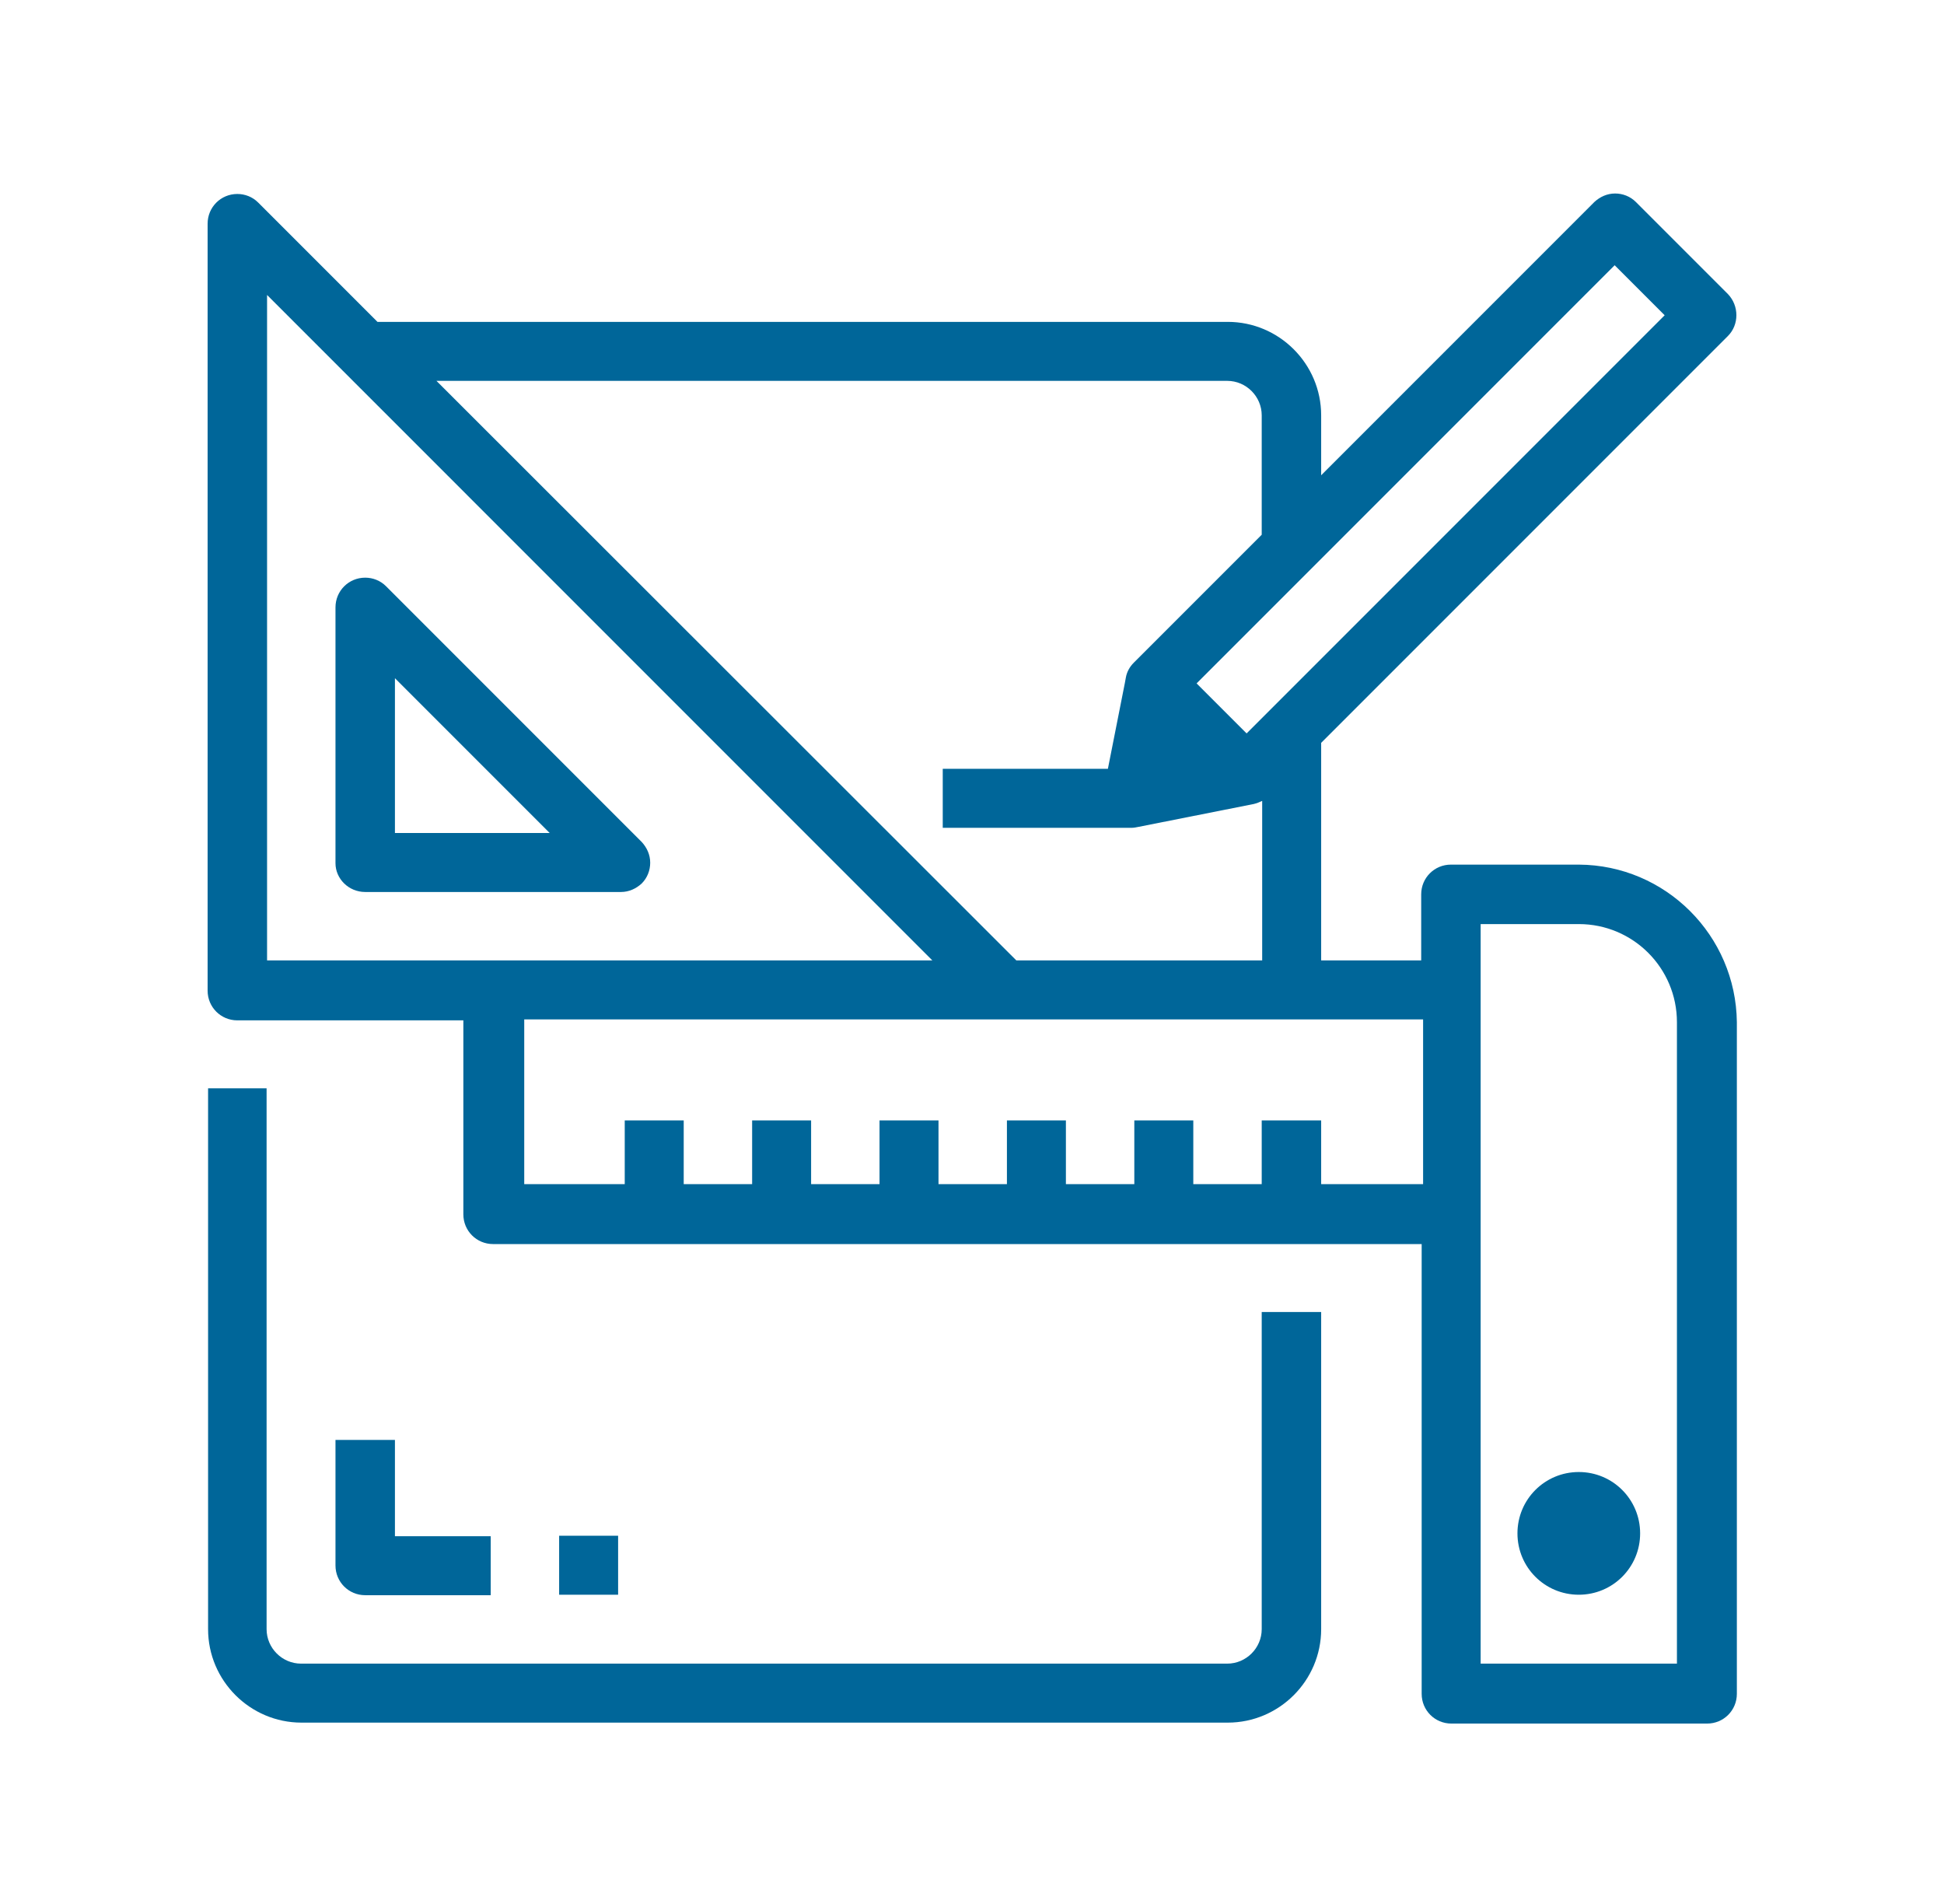
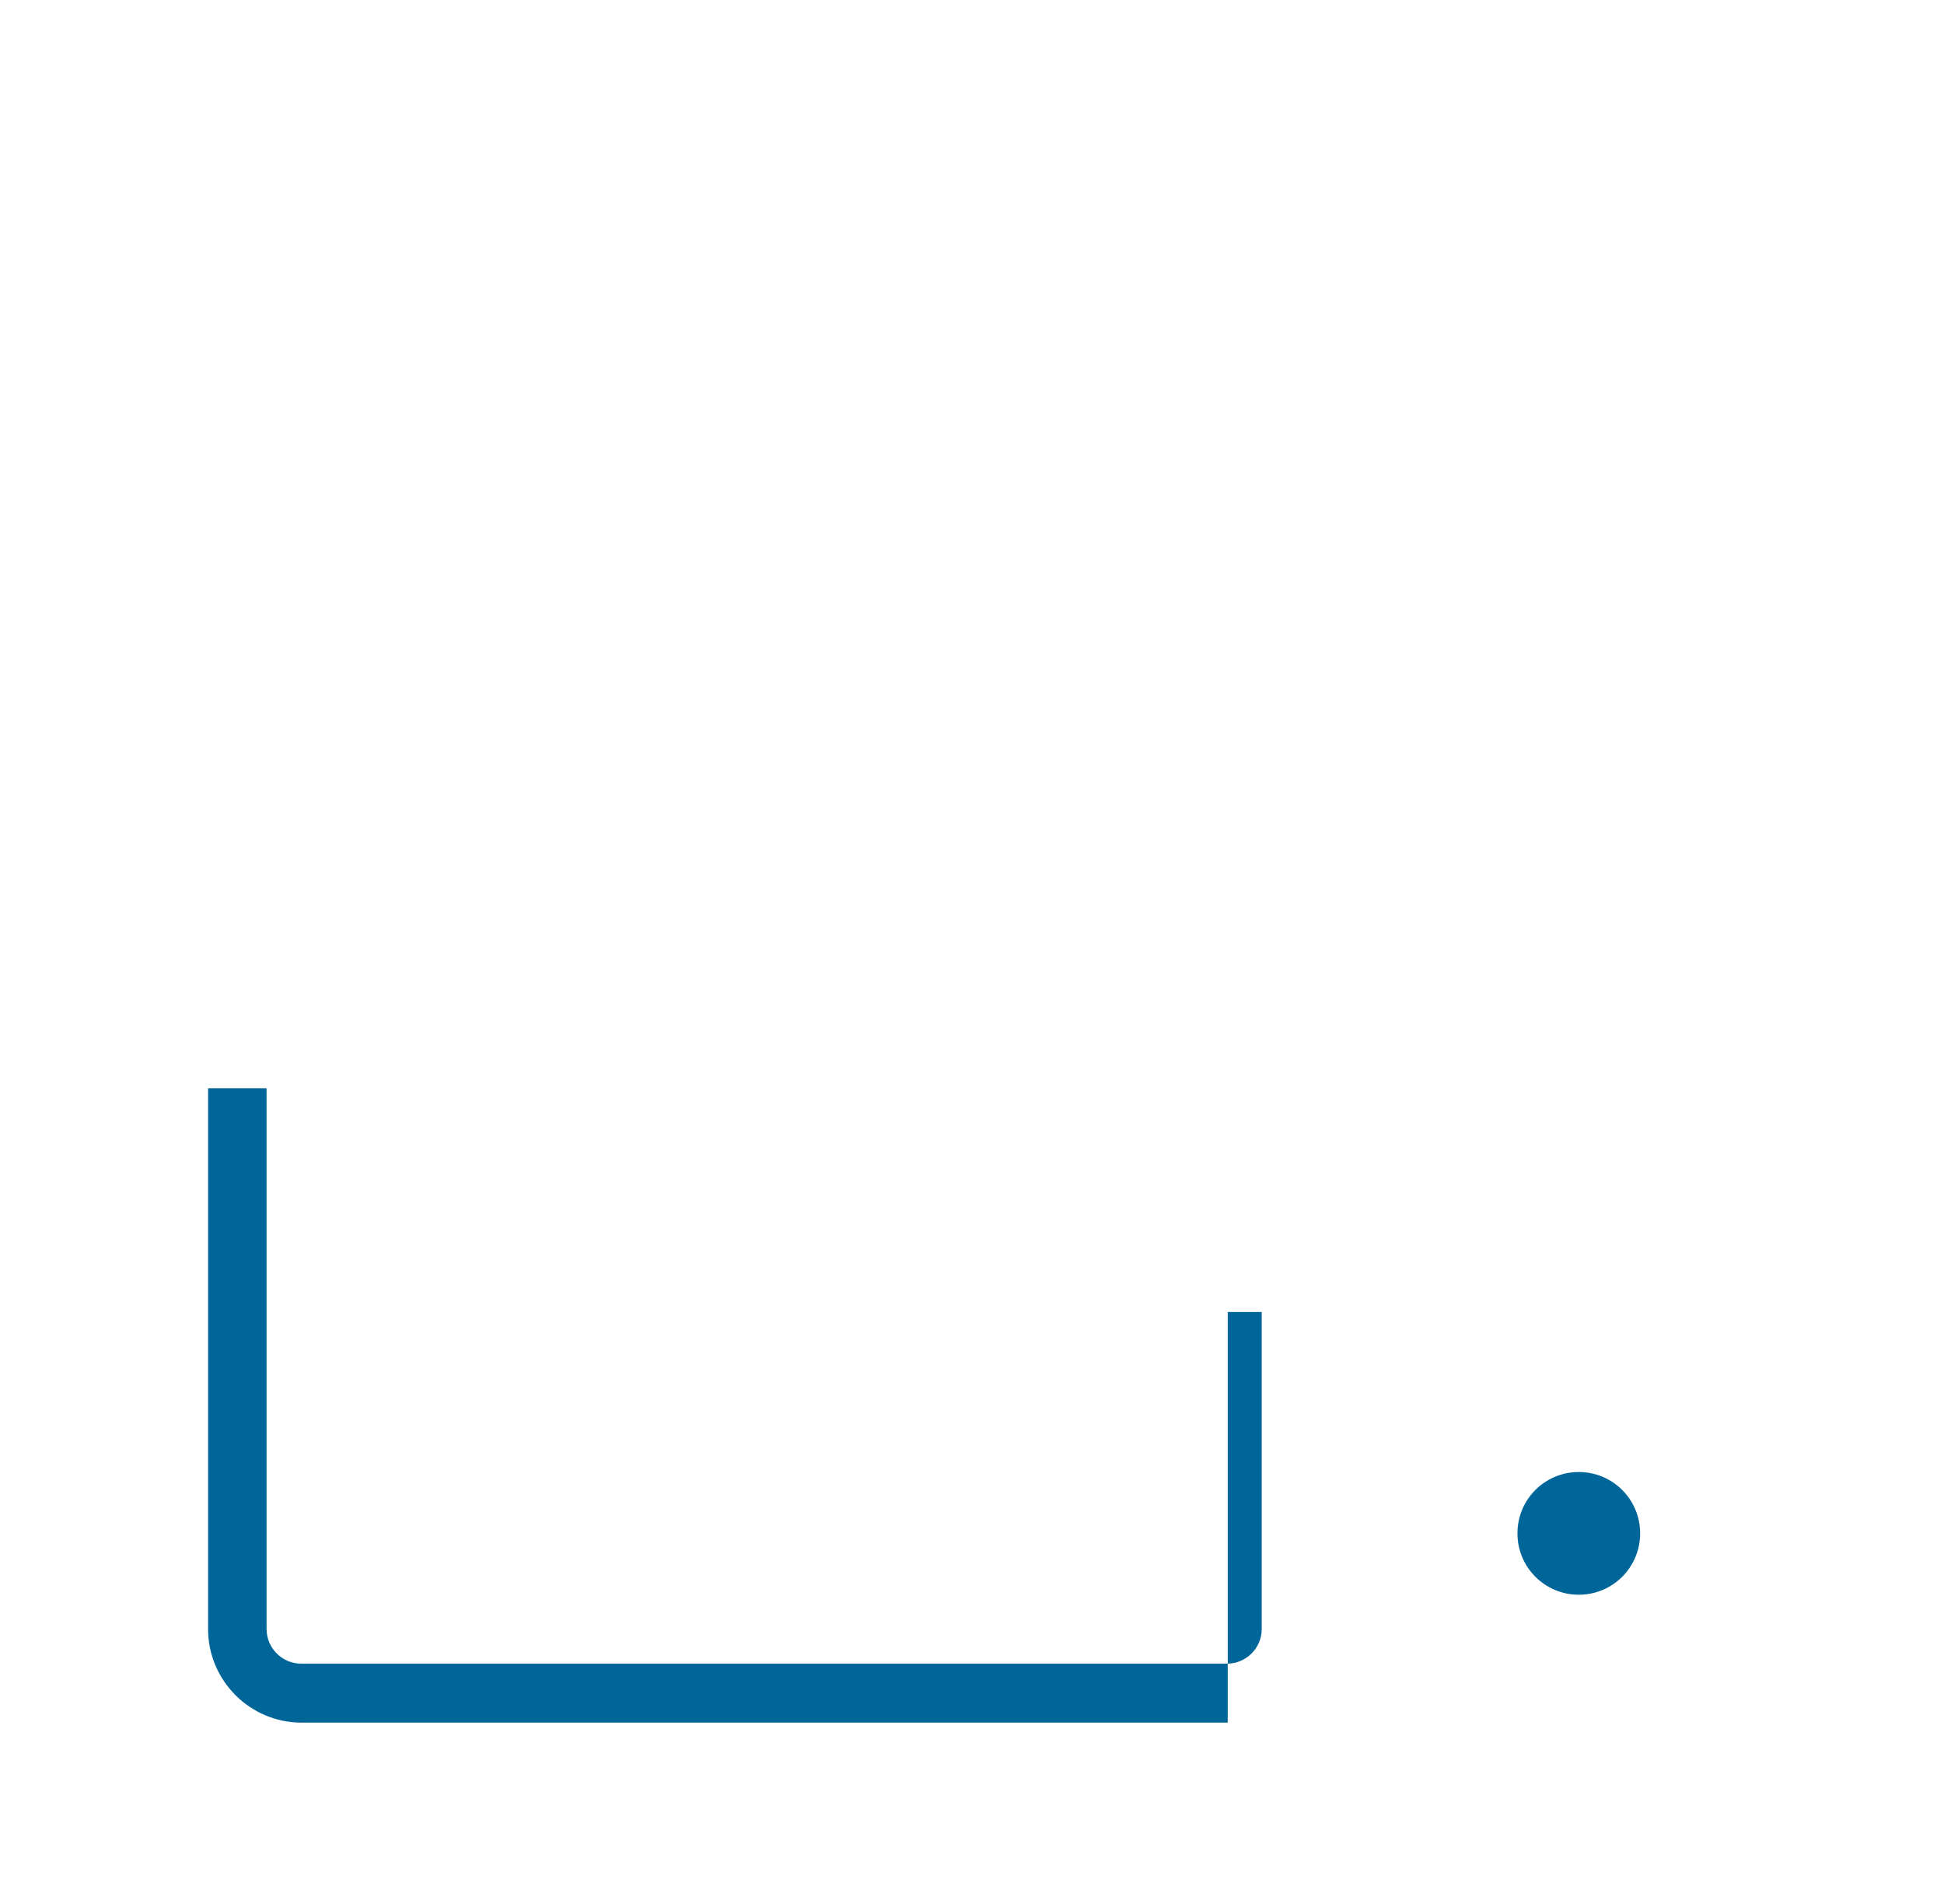
<svg xmlns="http://www.w3.org/2000/svg" version="1.1" id="Capa_1" x="0px" y="0px" width="412px" height="403.4px" viewBox="0 0 412 403.4" style="enable-background:new 0 0 412 403.4;" xml:space="preserve">
  <style type="text/css">
	.st0{fill:#006699;}
</style>
  <title>icone</title>
  <g>
-     <path class="st0" d="M334.6,183.2h-27.1c-3.5,0-6.3,2.8-6.3,6.3v14H280v-46.1l86.2-86.2c2.4-2.4,2.4-6.4,0-8.9l-19.5-19.5   c-1.2-1.2-2.8-1.8-4.4-1.8c-1.7,0-3.2,0.7-4.4,1.8L280,100.7V88c0-10.9-8.9-19.8-19.8-19.8H80L54.7,42.9c-1.2-1.2-2.8-1.8-4.4-1.8   c-3.5,0-6.3,2.8-6.3,6.3v162.5c0,3.5,2.8,6.3,6.3,6.3h47.9v41.1c0,3.5,2.8,6.3,6.3,6.3h196.8v95.3c0,3.5,2.8,6.3,6.3,6.3h54.2   c3.5,0,6.3-2.8,6.3-6.3V216.6C367.9,198.2,353,183.3,334.6,183.2z M313.8,352.5V195.8h20.8c11.5,0,20.8,9.3,20.8,20.8v135.9H313.8z    M278.9,237.4h-10.5h-1v1v12.5h-14.5v-12.5v-1h-1h-10.5h-1v1v12.5h-14.5v-12.5v-1h-1h-10.5h-1v1v12.5h-14.5v-12.5v-1h-1h-10.5h-1v1   v12.5h-14.5v-12.5v-1h-1h-10.5h-1v1v12.5h-14.5v-12.5v-1h-1h-10.5h-1v1v12.5h-21.3v-34.9h190.5v34.9H280v-12.5v-1H278.9z    M267.4,113.3l-27.1,27.1c-0.9,0.9-1.5,2-1.7,3.2l-0.2,1.1l-3.6,18.2h-34h-1v1v10.5v1h1h39.1c0.4,0,0.9-0.1,1.4-0.2l24.2-4.8   c0.4-0.1,0.9-0.2,1.3-0.4l0.7-0.3v33.8h-52.1L92.5,80.7h167.6c4,0,7.3,3.3,7.3,7.3V113.3z M253.6,144.8l88.6-88.6l10.6,10.6   l-88.6,88.6L253.6,144.8z M197.6,203.5H56.6V62.5L197.6,203.5z" />
    <path class="st0" d="M334.6,311.9c-7.2,0-13,5.8-13,13c0,7.2,5.8,13,13,13c7.2,0,13-5.8,13-13C347.6,317.7,341.8,311.9,334.6,311.9   z" />
-     <path class="st0" d="M77.4,189h54.2c1.7,0,3.2-0.7,4.4-1.8c1.2-1.2,1.8-2.8,1.8-4.4c0-1.7-0.7-3.2-1.8-4.4l-54.2-54.2   c-1.2-1.2-2.8-1.8-4.4-1.8h0c-3.5,0-6.3,2.8-6.3,6.3v54.2C71.1,186.2,73.9,189,77.4,189z M83.7,176.5v-32.8l32.8,32.8H83.7z" />
-     <path class="st0" d="M268.4,278h-1v1v66.2c0,4-3.3,7.3-7.3,7.3H63.8c-4,0-7.3-3.3-7.3-7.3V231.6v-1h-1H45.1h-1v1v113.6   c0,10.9,8.9,19.8,19.8,19.8h196.3c10.9,0,19.8-8.9,19.8-19.8V279v-1h-1H268.4z" />
-     <path class="st0" d="M83.7,305.1h-1H72.1h-1v1v25.6c0,3.5,2.8,6.3,6.3,6.3H103h1v-1v-10.5v-1h-1H83.7v-19.3V305.1z" />
-     <polygon class="st0" points="131,337.9 131,336.9 131,326.4 131,325.4 130,325.4 119.5,325.4 118.5,325.4 118.5,326.4 118.5,336.9    118.5,337.9 119.5,337.9 130,337.9  " />
+     <path class="st0" d="M268.4,278h-1v1v66.2c0,4-3.3,7.3-7.3,7.3H63.8c-4,0-7.3-3.3-7.3-7.3V231.6v-1h-1H45.1h-1v1v113.6   c0,10.9,8.9,19.8,19.8,19.8h196.3V279v-1h-1H268.4z" />
  </g>
</svg>